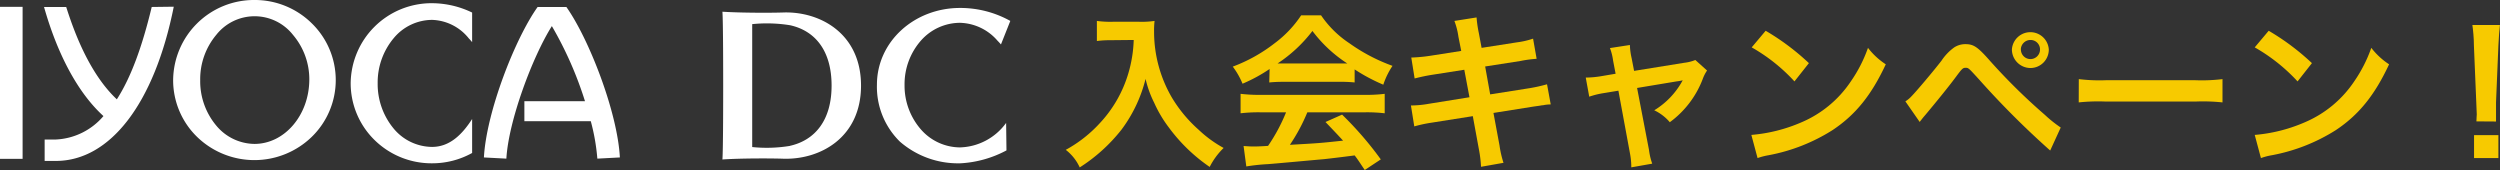
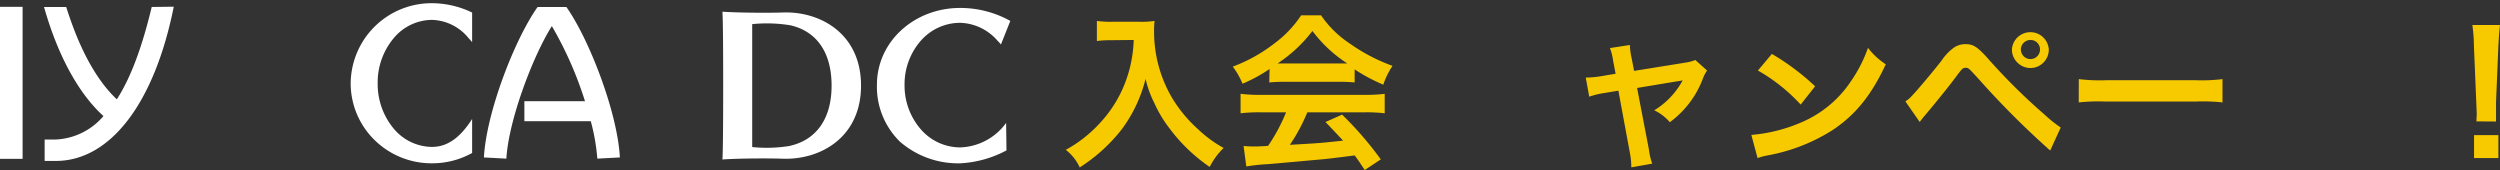
<svg xmlns="http://www.w3.org/2000/svg" width="358.38" height="24.37" viewBox="0 0 358.38 24.37">
  <rect x="0" y="0" width="358.38" height="24.37" fill="#333333" stroke="none" />
  <defs>
    <style>.cls-1{fill:#f7ca00;}.cls-2{fill:#fff;}</style>
  </defs>
  <title>アセット 146</title>
  <g id="レイヤー_2" data-name="レイヤー 2">
    <g id="レイヤー_1-2" data-name="レイヤー 1">
      <path class="cls-1" d="M159.55,5.76c-.65,0-1.37,0-2.31.12V3a14.18,14.18,0,0,0,2.26.12h3.82A12.68,12.68,0,0,0,165.51,3a11.72,11.72,0,0,0-.07,1.52A18.71,18.71,0,0,0,168,14a19.71,19.71,0,0,0,3.85,4.62,17.11,17.11,0,0,0,3.56,2.59,10.26,10.26,0,0,0-2,2.72,24.23,24.23,0,0,1-5.85-5.65,17.89,17.89,0,0,1-2.11-3.56,15,15,0,0,1-1.23-3.41,20.32,20.32,0,0,1-3.44,7.26,24,24,0,0,1-6,5.43,6.68,6.68,0,0,0-2-2.52,18.81,18.81,0,0,0,4.84-3.78,17.87,17.87,0,0,0,4.11-7.12,18.78,18.78,0,0,0,.79-4.85Z" />
      <path class="cls-1" d="M182,9.89A22.4,22.4,0,0,1,178.12,12a11.13,11.13,0,0,0-1.4-2.45,22.6,22.6,0,0,0,6-3.35,15.91,15.91,0,0,0,3.8-4h2.86a14.73,14.73,0,0,0,4.06,4,25.44,25.44,0,0,0,6.18,3.24,11,11,0,0,0-1.32,2.7,25.62,25.62,0,0,1-4.11-2.19v1.87a19,19,0,0,0-2.17-.09h-8a19.85,19.85,0,0,0-2.07.09Zm-1.32,6.21a22,22,0,0,0-2.84.14V13.45a22.84,22.84,0,0,0,2.84.15h15a22,22,0,0,0,2.82-.15v2.79a21.87,21.87,0,0,0-2.82-.14h-8.27a25.9,25.9,0,0,1-2.5,4.66c4.26-.24,4.26-.24,7.62-.6-.77-.84-1.18-1.27-2.52-2.67l2.38-1.06a49.06,49.06,0,0,1,5.55,6.42l-2.3,1.52c-.8-1.18-1-1.52-1.45-2.09-2,.26-3.44.43-4.33.53-2.38.21-7.14.65-8.1.72a27.29,27.29,0,0,0-3.1.33l-.39-2.93c.65.05,1.06.07,1.4.07.17,0,.89,0,2.11-.09a25.07,25.07,0,0,0,2.58-4.81Zm11.4-7c.38,0,.6,0,1.06,0a19.49,19.49,0,0,1-5-4.66,20.44,20.44,0,0,1-5,4.66c.41,0,.55,0,1,0Z" />
-       <path class="cls-1" d="M209.07,5.28A10.42,10.42,0,0,0,208.49,3l3.18-.5A17.17,17.17,0,0,0,212,4.77l.39,2.09,5.07-.79a11.8,11.8,0,0,0,2.31-.53l.51,2.89a17.23,17.23,0,0,0-2.31.31l-5.07.79.72,4,5.65-.89a22.07,22.07,0,0,0,2.5-.56l.53,2.89a5.24,5.24,0,0,0-1.11.12,1.52,1.52,0,0,0-.38.05l-1,.14-5.72.91.87,4.67a14.35,14.35,0,0,0,.57,2.48l-3.22.57a17.84,17.84,0,0,0-.31-2.52l-.87-4.74-5.94.94a19.28,19.28,0,0,0-2.45.53l-.48-3a14.67,14.67,0,0,0,2.55-.24l5.84-.94L209.91,10l-4.47.7a25.73,25.73,0,0,0-2.65.55l-.48-3A22.33,22.33,0,0,0,205,8l4.47-.7Z" />
      <path class="cls-1" d="M231.24,8.69a7.88,7.88,0,0,0-.45-1.8l2.86-.44a9.29,9.29,0,0,0,.24,1.85l.36,1.86L241.44,9a5.93,5.93,0,0,0,1.59-.4l1.68,1.51a5.26,5.26,0,0,0-.6,1.16,13.71,13.71,0,0,1-4.74,6.25,6.64,6.64,0,0,0-2.23-1.71,11.3,11.3,0,0,0,4.08-4.3,6.53,6.53,0,0,1-.89.16l-5.65.94,1.71,8.9a9,9,0,0,0,.46,1.95l-3,.53a10.31,10.31,0,0,0-.19-2L232,13l-2.06.34a12,12,0,0,0-2.12.52l-.5-2.74a13.89,13.89,0,0,0,2.28-.21l2-.34Z" />
-       <path class="cls-1" d="M251.06,19.34a22.69,22.69,0,0,0,7.12-1.78,16.06,16.06,0,0,0,7.14-5.89,20,20,0,0,0,2.46-4.81,10.27,10.27,0,0,0,2.55,2.36c-2.05,4.4-4.33,7.24-7.63,9.43a26,26,0,0,1-9.16,3.6,9.67,9.67,0,0,0-1.59.41Zm2.05-14.93a34.29,34.29,0,0,1,6.2,4.64l-2.07,2.62a25.18,25.18,0,0,0-6.13-4.88Z" />
+       <path class="cls-1" d="M251.06,19.34a22.69,22.69,0,0,0,7.12-1.78,16.06,16.06,0,0,0,7.14-5.89,20,20,0,0,0,2.46-4.81,10.27,10.27,0,0,0,2.55,2.36c-2.05,4.4-4.33,7.24-7.63,9.43a26,26,0,0,1-9.16,3.6,9.67,9.67,0,0,0-1.59.41m2.05-14.93a34.29,34.29,0,0,1,6.2,4.64l-2.07,2.62a25.18,25.18,0,0,0-6.13-4.88Z" />
      <path class="cls-1" d="M273.14,14.53a4.17,4.17,0,0,0,.87-.72c.69-.7,3.05-3.49,4.3-5.1a7.34,7.34,0,0,1,1.81-1.9,2.9,2.9,0,0,1,1.63-.48c1.18,0,1.76.39,3.58,2.46a85.63,85.63,0,0,0,7.8,7.67,18,18,0,0,0,2.28,1.82l-1.51,3.3a123.67,123.67,0,0,1-10.18-10.17c-1.54-1.69-1.54-1.69-1.94-1.69s-.49.08-1.47,1.4-2.62,3.34-4.31,5.36c-.36.41-.48.58-.81,1ZM293.7,7.1a2.64,2.64,0,0,1-2.64,2.65,2.67,2.67,0,0,1-2.65-2.65,2.65,2.65,0,0,1,5.29,0Zm-4,0a1.37,1.37,0,1,0,2.74,0,1.35,1.35,0,0,0-1.37-1.37A1.39,1.39,0,0,0,289.69,7.1Z" />
      <path class="cls-1" d="M298,11.34a24.33,24.33,0,0,0,3.89.16H314.7a24.55,24.55,0,0,0,3.9-.16v3.34a26.55,26.55,0,0,0-3.92-.12H301.91a26.38,26.38,0,0,0-3.92.12Z" />
-       <path class="cls-1" d="M323.22,19.34a22.64,22.64,0,0,0,7.11-1.78,16.08,16.08,0,0,0,7.15-5.89,20.3,20.3,0,0,0,2.45-4.81,10.45,10.45,0,0,0,2.55,2.36c-2.05,4.4-4.33,7.24-7.63,9.43a26,26,0,0,1-9.16,3.6,9.22,9.22,0,0,0-1.58.41Zm2-14.93a34.29,34.29,0,0,1,6.2,4.64l-2.06,2.62a25.41,25.41,0,0,0-6.14-4.88Z" />
      <path class="cls-1" d="M355,17.4c0-.51.05-.75.05-1s0-.26-.07-1.71l-.34-8.17c0-1.06-.12-2.26-.22-2.94h3.95c-.08.65-.17,1.9-.22,2.94l-.34,8.17c0,1.4,0,1.4,0,1.73s0,.53,0,1Zm-.34,5.26V19.37h3.49v3.29Z" />
      <path class="cls-2" d="M21.75,1c-1.4,5.82-3,10.12-5,13.24C12.64,10.39,10.45,4,9.49,1H6.31C7,3.38,9.42,11.71,14.83,16.64A9.53,9.53,0,0,1,8,20H6.4v3.07H8c7.79,0,14.14-8.25,16.91-22.11Z" />
-       <path class="cls-2" d="M36.48,0A11.59,11.59,0,0,0,24.82,11.48a11.33,11.33,0,0,0,3.44,8.15,11.81,11.81,0,0,0,16.42,0,11.35,11.35,0,0,0,0-16.3A11.61,11.61,0,0,0,36.48,0Zm0,20.63A7.21,7.21,0,0,1,31,18a9.9,9.9,0,0,1-2.3-6.48A9.89,9.89,0,0,1,31,5,7,7,0,0,1,42,5a9.81,9.81,0,0,1,2.34,6.48C44.29,16.54,40.78,20.63,36.48,20.63Z" />
      <rect class="cls-2" y="0.98" width="3.24" height="21.79" />
      <path class="cls-2" d="M77.07,1c-3.25,4.55-7.35,15.08-7.7,21.57l3.22.17c.3-5.38,3.73-14.57,6.52-19a52.63,52.63,0,0,1,4.75,10.77H75.17v2.86h9.52a29.39,29.39,0,0,1,.94,5.37l3.23-.17c-.34-6.49-4.43-17-7.67-21.57Z" />
      <path class="cls-2" d="M67.68,17.06c-1.43,2.22-3.21,4-5.75,4a7.23,7.23,0,0,1-5.49-2.62,10,10,0,0,1-2.3-6.5,9.88,9.88,0,0,1,2.3-6.47,7.2,7.2,0,0,1,5.49-2.62A7,7,0,0,1,67.2,5.5q.26.27.48.54V1.8A13.28,13.28,0,0,0,61.93.46,11.59,11.59,0,0,0,50.27,11.94a11.39,11.39,0,0,0,3.44,8.15,11.66,11.66,0,0,0,8.22,3.32,11.8,11.8,0,0,0,5.75-1.48Z" />
      <path class="cls-2" d="M144.23,17.62a8.45,8.45,0,0,1-6.61,3.51,7.49,7.49,0,0,1-5.6-2.57,9.54,9.54,0,0,1-2.35-6.37A9.47,9.47,0,0,1,132,5.84a7.49,7.49,0,0,1,5.6-2.57A7.35,7.35,0,0,1,143,5.84c.17.17.34.36.49.53L144.83,3a14.73,14.73,0,0,0-7.21-1.86c-6.56,0-11.91,4.83-11.91,11A11,11,0,0,0,129,20.3a12.71,12.71,0,0,0,8.67,3.11,15.79,15.79,0,0,0,6.61-1.85Z" />
      <path class="cls-2" d="M112.27,1.79c-1.72.06-6,.06-8.71-.11.11,1.39.11,9.19.11,10.59s0,9.19-.11,10.59c2.66-.18,7-.17,8.71-.11,5.27.17,11.16-3,11.16-10.48S117.54,1.61,112.27,1.79Zm1,19.12a20.45,20.45,0,0,1-5.44.17V3.46a20.78,20.78,0,0,1,5.44.16c3.64.81,5.94,3.71,5.94,8.65S116.86,20.1,113.22,20.91Z" />
    </g>
  </g>
</svg>